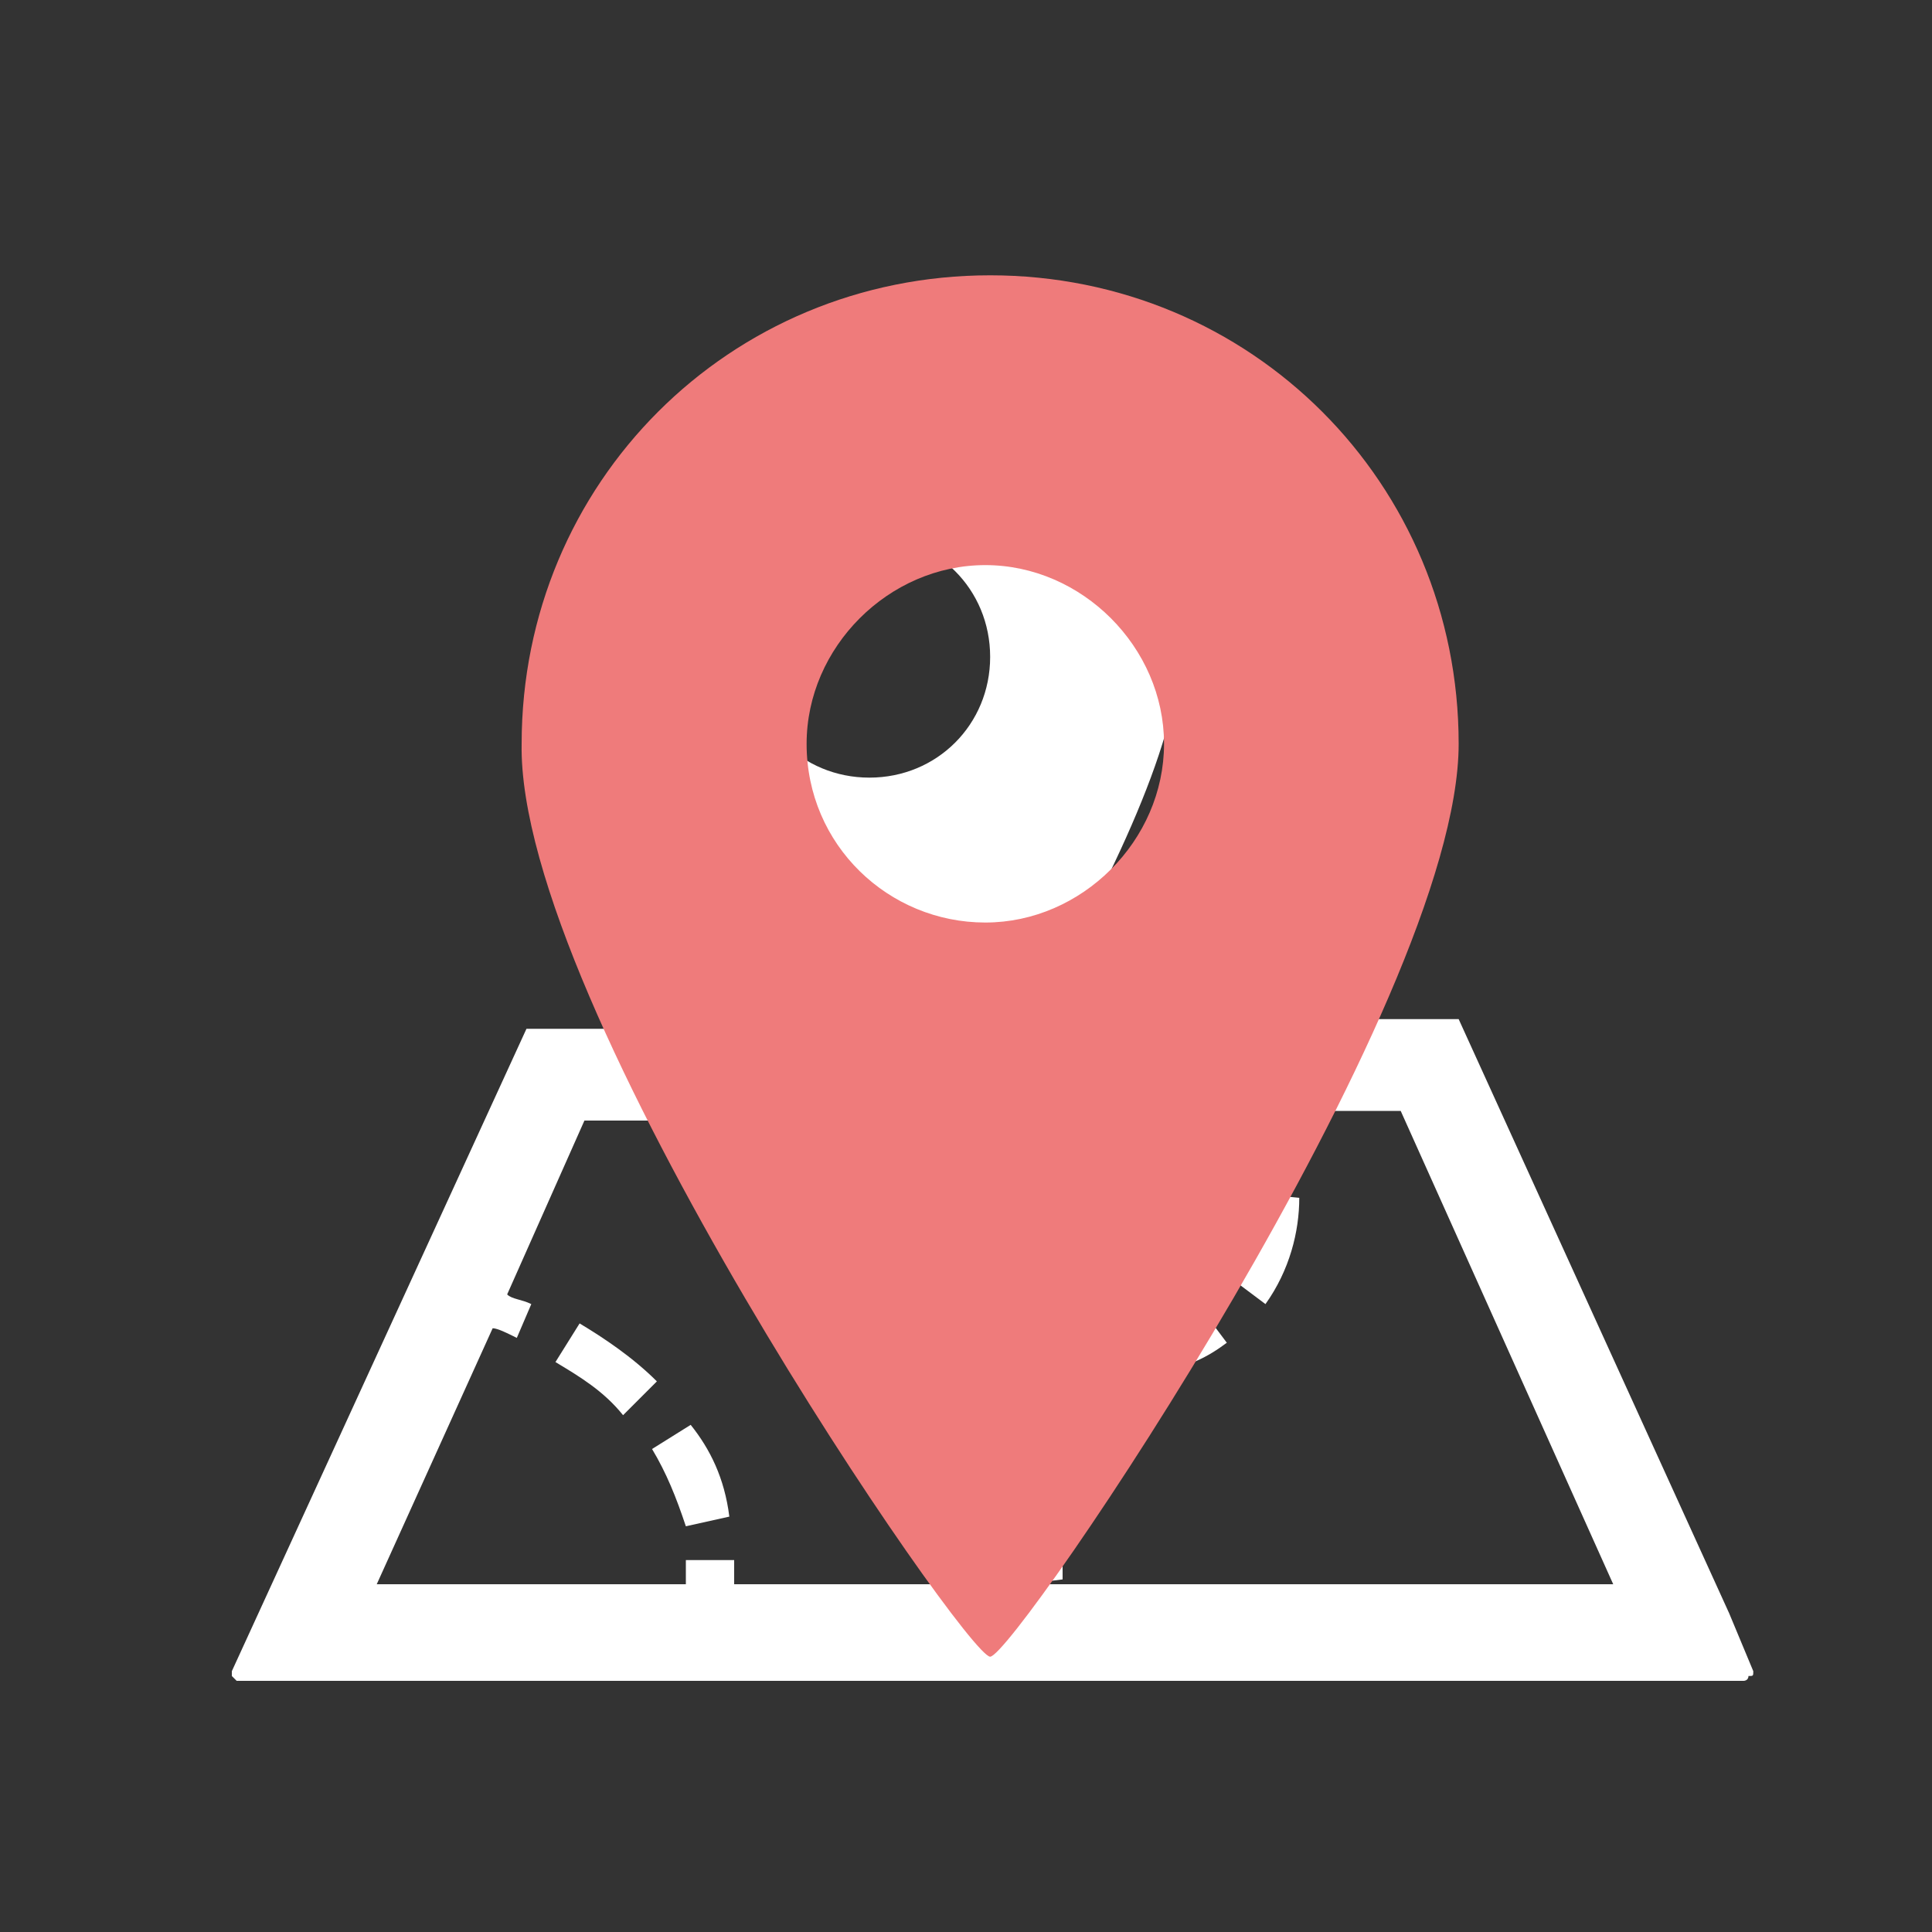
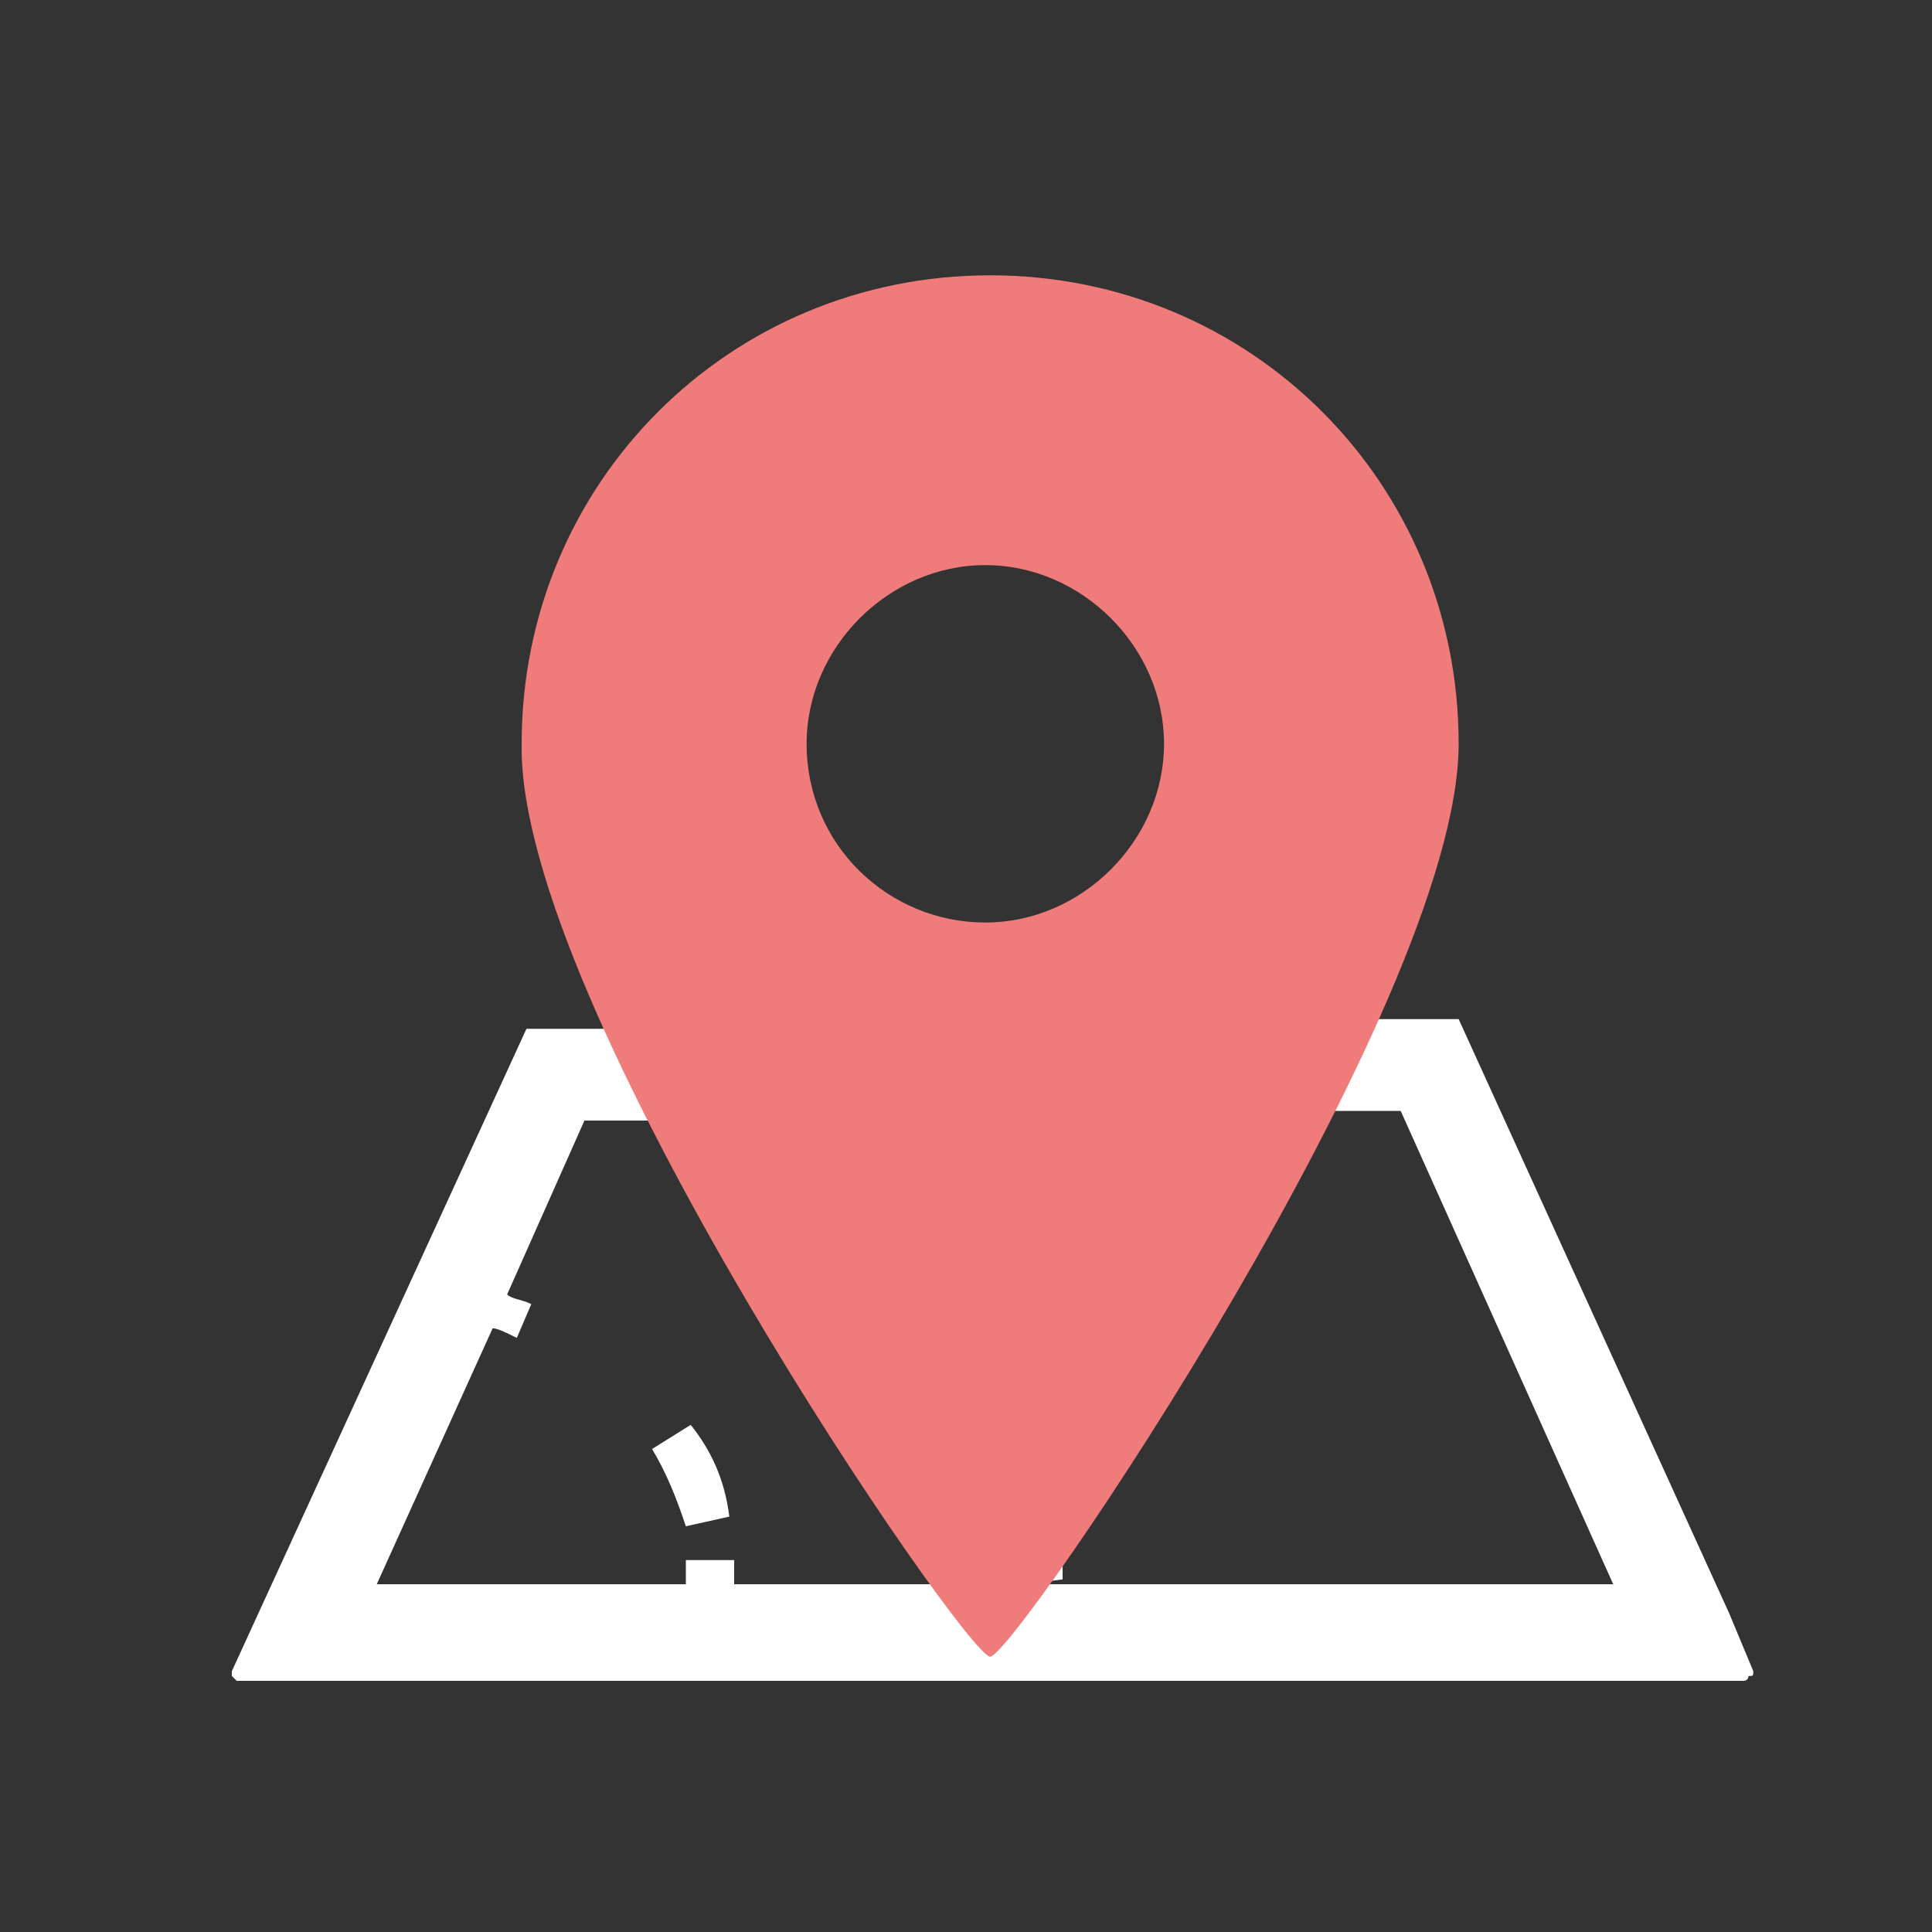
<svg xmlns="http://www.w3.org/2000/svg" version="1.1" id="レイヤー_1" x="0px" y="0px" viewBox="0 0 40 40" style="enable-background:new 0 0 40 40;" xml:space="preserve">
  <rect x="0" y="0" width="40" height="40" fill="#333333" stroke="none" />
  <style type="text/css">
	.st0{fill:#FFFFFF;}
	.st1{fill:#EF7B7B;}
</style>
  <g>
-     <path class="st0" d="M22.8,29.3L22,28.6c-0.5,0.7-0.8,1.4-0.9,2.1l1,0.2C22.1,30.4,22.4,29.8,22.8,29.3z" />
-     <path class="st0" d="M25.4,27.8L24.8,27c-0.3,0.2-0.6,0.4-1,0.5c-0.3,0.1-0.6,0.2-0.9,0.4l0.5,0.8c0.2-0.1,0.4-0.2,0.6-0.3   C24.6,28.3,25,28.1,25.4,27.8z" />
-     <path class="st0" d="M25.9,24.7c0,0.6-0.2,1.2-0.5,1.7l0.8,0.6c0.5-0.7,0.7-1.5,0.7-2.2L25.9,24.7z" />
    <path class="st0" d="M15.1,31.4c-0.1-0.8-0.4-1.4-0.8-1.9L13.5,30l0,0c0.3,0.5,0.5,1,0.7,1.6L15.1,31.4z" />
-     <path class="st0" d="M12,27.4l-0.5,0.8c0.5,0.3,1,0.6,1.4,1.1l0.7-0.7C13.1,28.1,12.5,27.7,12,27.4z" />
    <path class="st0" d="M36.3,34.6l-0.5-1.2l-5.6-12.3h-7.8c-0.1,0.2-0.2,0.4-0.3,0.5c-0.3,0.5-0.6,1-0.8,1.4h4.3l0,0   c0.1,0.1,0.2,0.3,0.3,0.6l1-0.2c0-0.2-0.1-0.3-0.1-0.4H29l4.4,9.8H21.2l0.8-0.1v0c0,0,0-0.3,0-0.7c0,0,0-0.1,0-0.2l-1,0   c0,0.1,0,0.1,0,0.2c0,0.5,0,0.8,0,0.8h-5.8c0-0.2,0-0.3,0-0.5l-1,0c0,0.2,0,0.3,0,0.5H7.8l2.4-5.3c0.1,0,0.3,0.1,0.5,0.2L11,27   c-0.2-0.1-0.4-0.1-0.5-0.2l1.6-3.6h2.4c-0.3-0.4-0.5-0.9-0.8-1.4c-0.1-0.2-0.2-0.4-0.3-0.5h-2.5L4.8,34.6c0,0,0,0.1,0,0.1   c0,0,0.1,0.1,0.1,0.1h31.2c0,0,0.1,0,0.1-0.1C36.3,34.7,36.3,34.7,36.3,34.6z" />
-     <path class="st0" d="M17.9,26.2c0.3,0,6.5-9,6.5-12.6c0-3.6-2.9-6.5-6.5-6.5s-6.5,2.9-6.5,6.5C11.5,17.2,17.6,26.2,17.9,26.2z    M15.5,13.6c0-1.4,1.1-2.5,2.5-2.5c1.4,0,2.5,1.1,2.5,2.5s-1.1,2.5-2.5,2.5C16.6,16.1,15.5,15,15.5,13.6z" />
  </g>
  <g>
    <path class="st1" d="M20.5,34.3c0.5,0,9.7-13.5,9.7-18.9s-4.3-9.7-9.7-9.7s-9.7,4.3-9.7,9.7C10.7,20.8,20,34.3,20.5,34.3z    M16.7,15.4c0-2,1.7-3.7,3.7-3.7s3.7,1.7,3.7,3.7c0,2-1.7,3.7-3.7,3.7S16.7,17.5,16.7,15.4z" />
  </g>
</svg>